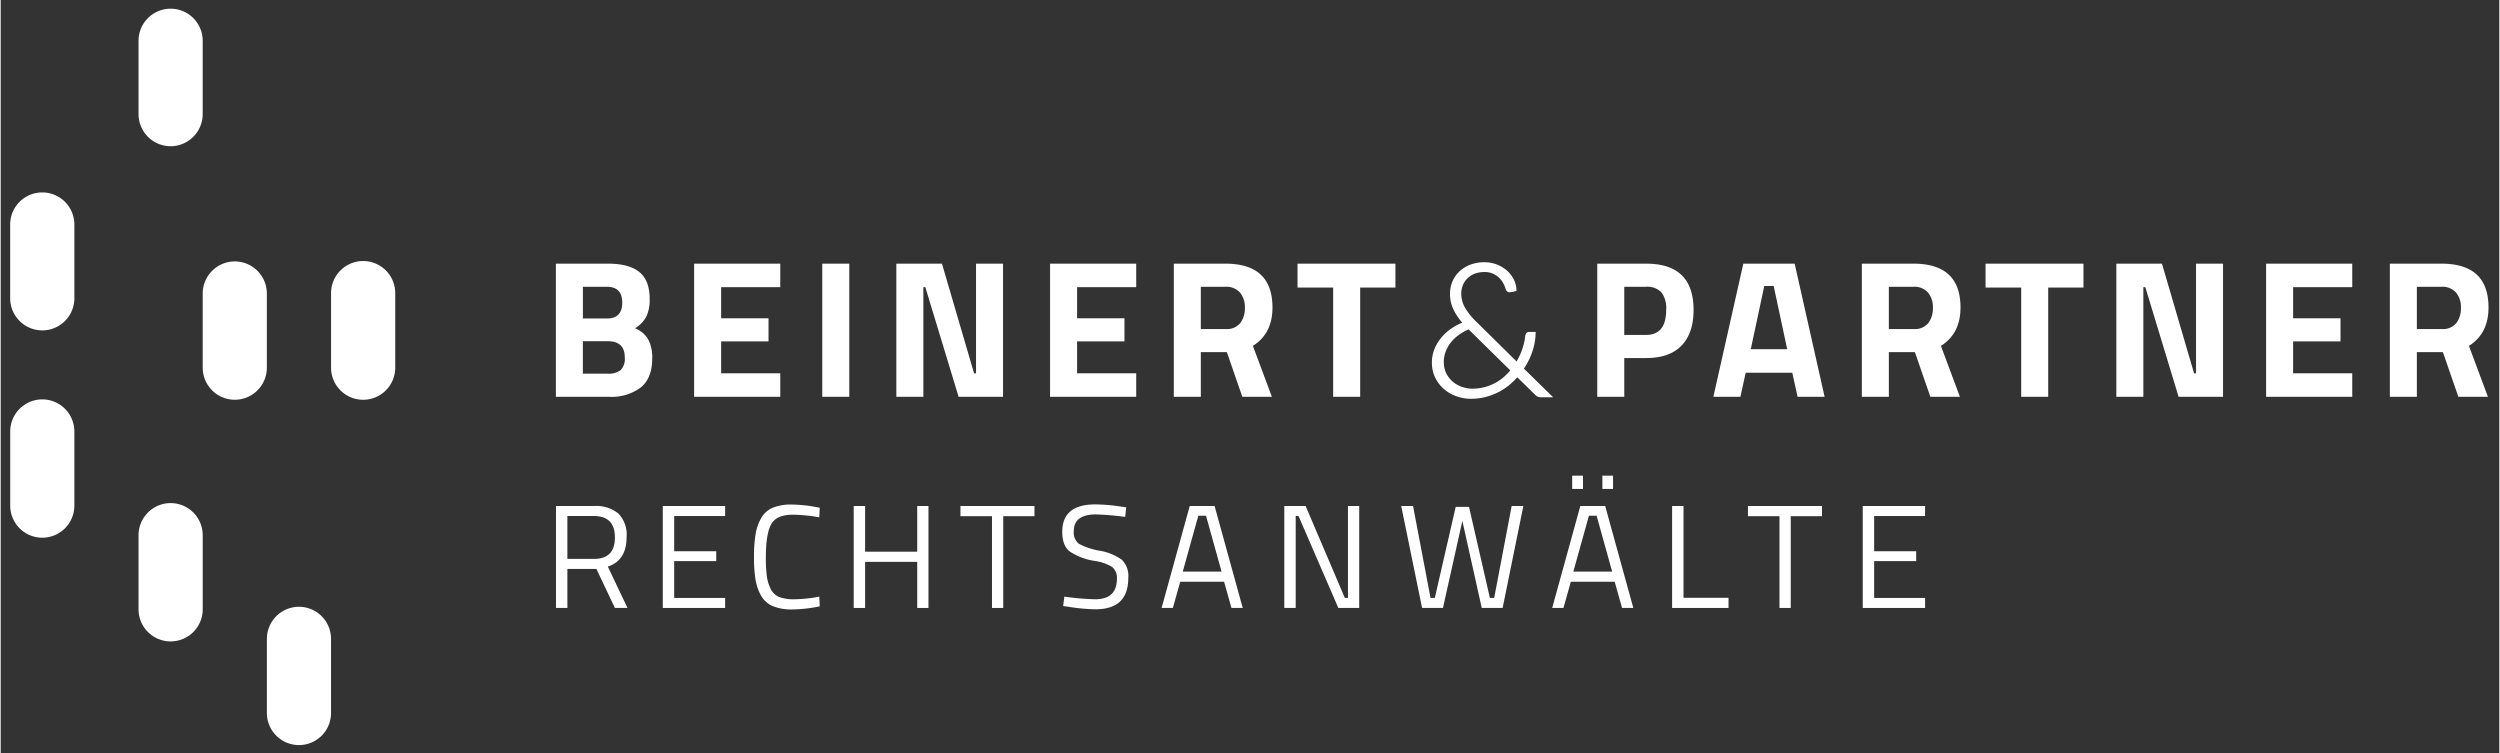
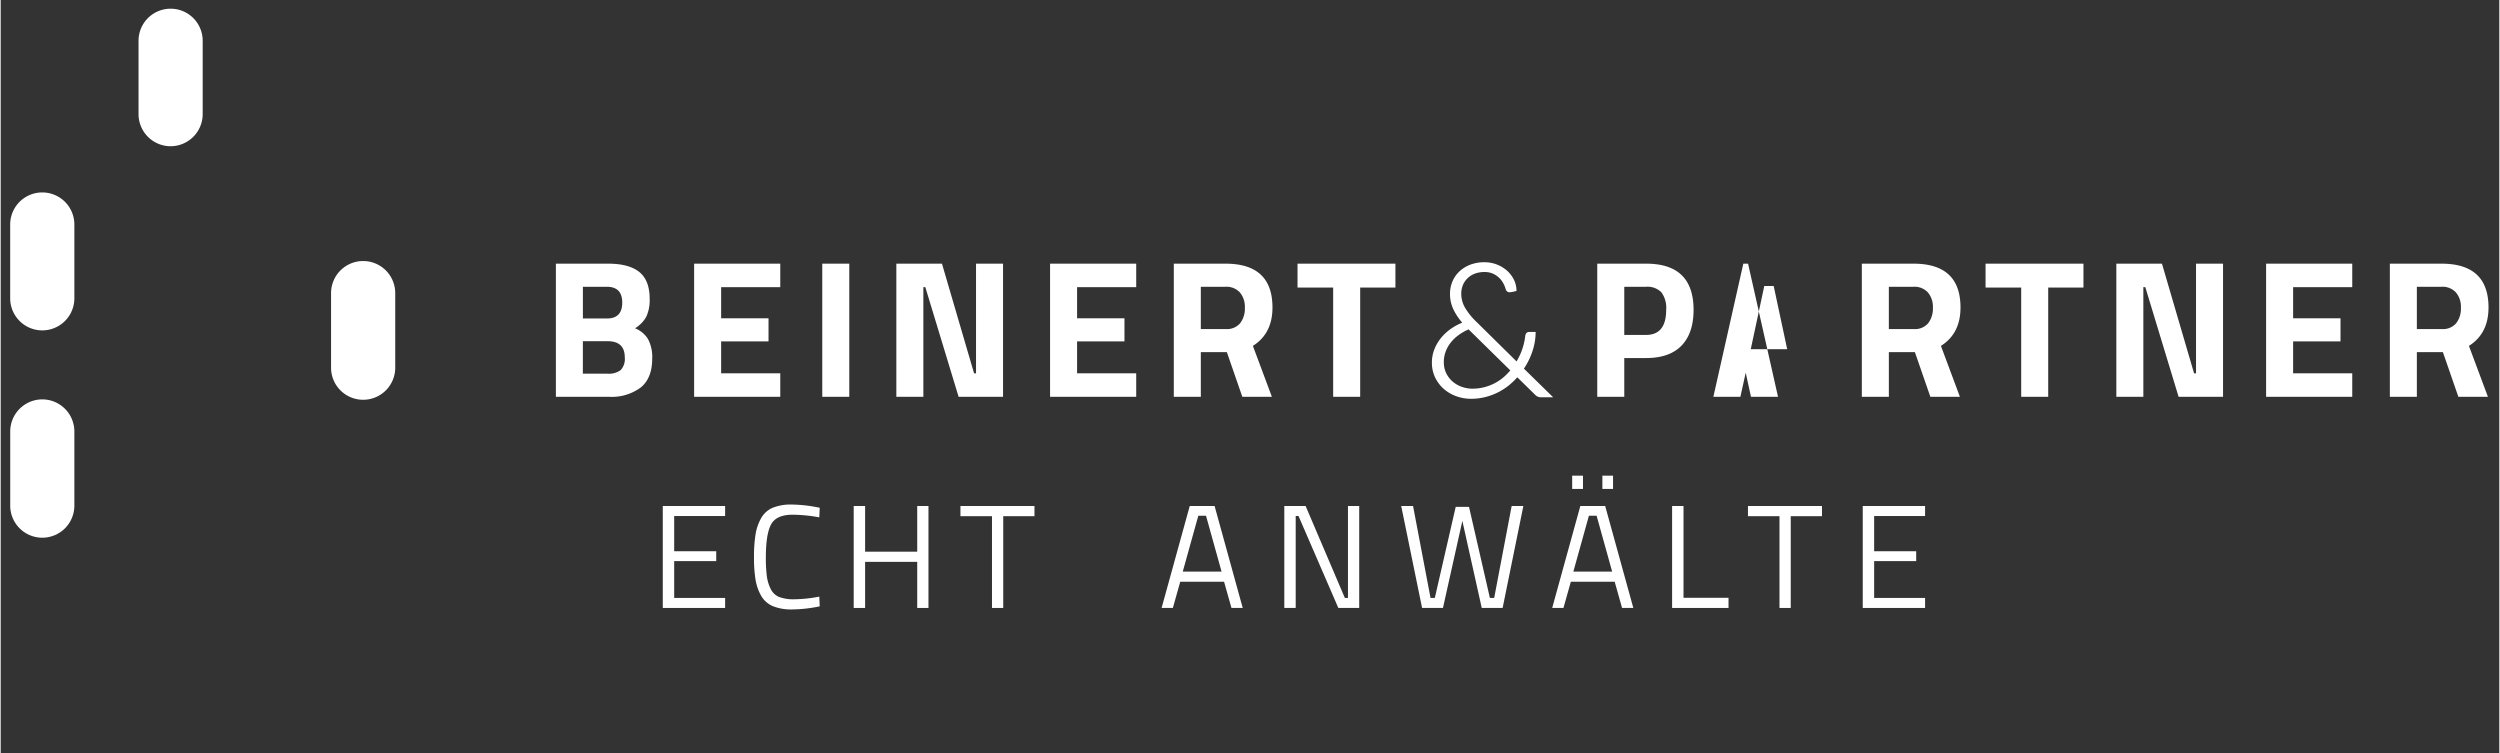
<svg xmlns="http://www.w3.org/2000/svg" id="e31a2e1f-3dd4-4ae4-870a-d812d295b3cb" data-name="in Pfade umwandeln" viewBox="0 0 517.323 155.906" width="249" height="75">
  <rect x="0" y="0" width="517.323" height="155.906" fill="#333333" stroke="none" />
-   <path d="M129.591,111.172a6.267,6.267,0,0,0-1.7-4.849,7.291,7.291,0,0,0-5.073-1.556H114.97v21.106h2.361v-8.082h6.007l3.832,8.082h2.605L125.7,117.3Q129.59,116.052,129.591,111.172Zm-6.743,4.544h-5.517v-8.875h5.486q4.353,0,4.353,4.438T122.848,115.716Z" style="fill:#fff" />
  <polygon points="137.083 125.873 149.988 125.873 149.988 123.799 139.443 123.799 139.443 116.174 148.148 116.174 148.148 114.131 139.443 114.131 139.443 106.841 149.988 106.841 149.988 104.767 137.083 104.767 137.083 125.873" style="fill:#fff" />
  <path d="M163.968,106.567a31.978,31.978,0,0,1,5.517.549l.092-1.983a29.568,29.568,0,0,0-5.762-.671,10.039,10.039,0,0,0-3.985.671,4.989,4.989,0,0,0-2.376,2.135,10.04,10.04,0,0,0-1.164,3.37,28.924,28.924,0,0,0-.322,4.713,28.325,28.325,0,0,0,.322,4.681,9.857,9.857,0,0,0,1.164,3.325,5.079,5.079,0,0,0,2.391,2.135,10.142,10.142,0,0,0,4.062.686,28.809,28.809,0,0,0,5.67-.64l-.092-2.013a28.372,28.372,0,0,1-5.1.549,8.3,8.3,0,0,1-3.28-.5,3.44,3.44,0,0,1-1.7-1.677,8.444,8.444,0,0,1-.782-2.638,29.975,29.975,0,0,1-.2-3.874q0-4.818,1.088-6.816T163.968,106.567Z" style="fill:#fff" />
  <polygon points="189.762 114.222 178.972 114.222 178.972 104.767 176.612 104.767 176.612 125.873 178.972 125.873 178.972 116.327 189.762 116.327 189.762 125.873 192.091 125.873 192.091 104.767 189.762 104.767 189.762 114.222" style="fill:#fff" />
  <polygon points="198.712 106.872 205.241 106.872 205.241 125.873 207.57 125.873 207.57 106.872 214.038 106.872 214.038 104.767 198.712 104.767 198.712 106.872" style="fill:#fff" />
-   <path d="M227.531,114.024a14.081,14.081,0,0,1-4.291-1.434,2.962,2.962,0,0,1-1.058-2.638q0-3.447,4.6-3.446a57.951,57.951,0,0,1,6.038.518l.215-1.982-1.042-.153a37.879,37.879,0,0,0-5.365-.457q-6.836,0-6.835,5.673,0,2.836,1.5,4.041a12.594,12.594,0,0,0,5.088,1.967,9.708,9.708,0,0,1,3.724,1.266,2.872,2.872,0,0,1,1,2.455q0,4.24-4.537,4.24a52.72,52.72,0,0,1-6.345-.549l-.245,1.952,1.1.152a38.1,38.1,0,0,0,5.609.519q6.774,0,6.774-6.5a4.692,4.692,0,0,0-1.349-3.767A10.942,10.942,0,0,0,227.531,114.024Z" style="fill:#fff" />
  <path d="M246.183,104.767l-5.824,21.106h2.329l1.533-5.429h9.073l1.533,5.429h2.329l-5.824-21.106Zm-1.441,13.573,3.218-11.56h1.595l3.218,11.56Z" style="fill:#fff" />
  <polygon points="278.944 123.799 278.3 123.799 270.177 104.767 265.763 104.767 265.763 125.873 268.123 125.873 268.123 106.841 268.706 106.841 276.951 125.873 281.273 125.873 281.273 104.767 278.944 104.767 278.944 123.799" style="fill:#fff" />
  <polygon points="309.219 123.799 308.33 123.799 304.008 104.95 301.249 104.95 296.928 123.799 296.039 123.799 292.421 104.767 289.969 104.767 294.291 125.873 298.613 125.873 302.629 107.848 306.644 125.873 310.966 125.873 315.258 104.767 312.836 104.767 309.219 123.799" style="fill:#fff" />
  <path d="M327.052,104.767l-5.824,21.106h2.33l1.532-5.429h9.074l1.532,5.429h2.33L332.2,104.767Zm-1.44,13.573,3.218-11.56h1.594l3.219,11.56Z" style="fill:#fff" />
  <rect x="331.62" y="98.484" width="2.207" height="2.745" style="fill:#fff" />
  <rect x="325.366" y="98.484" width="2.238" height="2.745" style="fill:#fff" />
  <polygon points="348.417 104.767 346.057 104.767 346.057 125.873 357.735 125.873 357.735 123.769 348.417 123.769 348.417 104.767" style="fill:#fff" />
  <polygon points="361.76 106.872 368.289 106.872 368.289 125.873 370.618 125.873 370.618 106.872 377.086 106.872 377.086 104.767 361.76 104.767 361.76 106.872" style="fill:#fff" />
  <polygon points="385.527 125.873 398.432 125.873 398.432 123.799 387.888 123.799 387.888 116.174 396.593 116.174 396.593 114.131 387.888 114.131 387.888 106.841 398.432 106.841 398.432 104.767 385.527 104.767 385.527 125.873" style="fill:#fff" />
  <path d="M131.326,67.967a6.322,6.322,0,0,0,2.351-2.412,8.182,8.182,0,0,0,.689-3.668q0-3.85-2.148-5.574t-6.446-1.723H114.95V82.154h10.985a10.085,10.085,0,0,0,6.607-1.945q2.351-1.945,2.351-5.959a7.918,7.918,0,0,0-.872-4.054A5.514,5.514,0,0,0,131.326,67.967Zm-10.783-8.593h4.946q3.2,0,3.2,3.283t-3.162,3.284h-4.986Zm7.8,17.268a4.15,4.15,0,0,1-2.7.729h-5.108V70.643h5.108q3.567,0,3.567,3.323A3.367,3.367,0,0,1,128.347,76.642Z" style="fill:#fff" />
  <polygon points="161.407 77.29 149.165 77.29 149.165 70.683 158.975 70.683 158.975 65.9 149.165 65.9 149.165 59.455 161.407 59.455 161.407 54.59 143.571 54.59 143.571 82.154 161.407 82.154 161.407 77.29" style="fill:#fff" />
  <rect x="170.101" y="54.59" width="5.594" height="27.564" style="fill:#fff" />
  <polygon points="207.531 54.59 201.937 54.59 201.937 77.29 201.532 77.29 194.884 54.59 185.439 54.59 185.439 82.154 191.033 82.154 191.033 59.455 191.439 59.455 198.33 82.154 207.531 82.154 207.531 54.59" style="fill:#fff" />
  <polygon points="217.267 82.154 235.103 82.154 235.103 77.29 222.861 77.29 222.861 70.683 232.67 70.683 232.67 65.9 222.861 65.9 222.861 59.455 235.103 59.455 235.103 54.59 217.267 54.59 217.267 82.154" style="fill:#fff" />
  <path d="M263.314,63.671q0-9.081-9.728-9.081h-10.7V82.154h5.593V72.912h5.392l3.2,9.242h6.121l-3.932-10.539Q263.314,69.062,263.314,63.671Zm-6.688,3.242a3.56,3.56,0,0,1-2.959,1.217h-5.189V59.374h5.108a3.757,3.757,0,0,1,2.979,1.175,4.619,4.619,0,0,1,1.034,3.162A4.969,4.969,0,0,1,256.626,66.913Z" style="fill:#fff" />
  <polygon points="268.502 59.536 275.88 59.536 275.88 82.154 281.474 82.154 281.474 59.536 288.77 59.536 288.77 54.59 268.502 54.59 268.502 59.536" style="fill:#fff" />
  <path d="M321.428,82.254l-6.051-5.929a15.131,15.131,0,0,0,1.728-3.5,12.748,12.748,0,0,0,.694-3.79l.007-.307h-1.359a.719.719,0,0,0-.578.256,1.125,1.125,0,0,0-.216.534v.013a13.256,13.256,0,0,1-.645,2.825,13.394,13.394,0,0,1-1.155,2.473L305.6,66.689h0a13.86,13.86,0,0,1-2.435-3.011,5.767,5.767,0,0,1-.765-2.856,4.61,4.61,0,0,1,.35-1.815,4.224,4.224,0,0,1,.973-1.42,4.391,4.391,0,0,1,1.5-.931,5.568,5.568,0,0,1,1.979-.334,4.149,4.149,0,0,1,1.829.372,4.514,4.514,0,0,1,1.3.913,4.639,4.639,0,0,1,.827,1.15,6.006,6.006,0,0,1,.438,1.091.937.937,0,0,0,.285.475.733.733,0,0,0,.482.187,3.7,3.7,0,0,0,.753-.1l.008,0,.007,0q.2-.056.462-.111l.246-.053-.009-.251a5.123,5.123,0,0,0-.578-2.182,6.153,6.153,0,0,0-1.427-1.82,6.878,6.878,0,0,0-2.089-1.24,7.005,7.005,0,0,0-2.536-.459,8.1,8.1,0,0,0-2.909.5,6.808,6.808,0,0,0-2.25,1.381,6.152,6.152,0,0,0-1.457,2.08,6.531,6.531,0,0,0-.512,2.6,7.465,7.465,0,0,0,.708,3.216,12.576,12.576,0,0,0,1.823,2.735,11.955,11.955,0,0,0-2.249,1.2,10.438,10.438,0,0,0-2.107,1.92,8.843,8.843,0,0,0-1.405,2.376,7.356,7.356,0,0,0-.518,2.74,7.015,7.015,0,0,0,.711,3.2,7.435,7.435,0,0,0,1.853,2.37,8.011,8.011,0,0,0,2.592,1.46,8.982,8.982,0,0,0,2.927.494,12.044,12.044,0,0,0,2.952-.353A12.914,12.914,0,0,0,310,81.238a12.393,12.393,0,0,0,2.293-1.48,15.367,15.367,0,0,0,1.712-1.641l3.706,3.634h0a1.8,1.8,0,0,0,.613.409,2.012,2.012,0,0,0,.663.093Zm-10.254-4.161a9.937,9.937,0,0,1-1.856,1.253,10.049,10.049,0,0,1-2.173.826,9.9,9.9,0,0,1-2.459.3,6.559,6.559,0,0,1-2.077-.349,5.88,5.88,0,0,1-1.9-1.047,5.412,5.412,0,0,1-1.386-1.732,5.2,5.2,0,0,1-.531-2.425,6.033,6.033,0,0,1,.364-2.078A6.857,6.857,0,0,1,300.2,70.96a8.249,8.249,0,0,1,1.671-1.6,11.107,11.107,0,0,1,2.048-1.161l.059.059,8.577,8.428A12.268,12.268,0,0,1,311.174,78.093Z" style="fill:#fff" />
  <polygon points="311.892 60.322 311.891 60.322 311.891 60.321 311.892 60.322" style="fill:#fff" />
  <polygon points="318.329 82.161 318.328 82.161 318.328 82.161 318.329 82.161" style="fill:#fff" />
  <path d="M350.5,64.157q0-9.567-9.809-9.567H330.558V82.154h5.594V74.129h4.54q4.824,0,7.316-2.575T350.5,64.157Zm-9.85,5.188h-4.5V59.374h4.5a4.078,4.078,0,0,1,3.162,1.114,5.393,5.393,0,0,1,1.014,3.669Q344.827,69.346,340.651,69.345Z" style="fill:#fff" />
-   <path d="M360.8,54.59l-6.2,27.564h5.593l1.1-4.985h9.648l1.094,4.985h5.594l-6.2-27.564Zm1.54,17.714,2.8-13.092h1.946l2.8,13.092Z" style="fill:#fff" />
+   <path d="M360.8,54.59l-6.2,27.564h5.593l1.1-4.985l1.094,4.985h5.594l-6.2-27.564Zm1.54,17.714,2.8-13.092h1.946l2.8,13.092Z" style="fill:#fff" />
  <path d="M405.766,63.671q0-9.081-9.728-9.081h-10.7V82.154h5.594V72.912h5.391l3.2,9.242h6.12l-3.931-10.539Q405.766,69.062,405.766,63.671Zm-6.688,3.242a3.563,3.563,0,0,1-2.959,1.217H390.93V59.374h5.108a3.757,3.757,0,0,1,2.979,1.175,4.619,4.619,0,0,1,1.034,3.162A4.969,4.969,0,0,1,399.078,66.913Z" style="fill:#fff" />
  <polygon points="410.954 59.536 418.332 59.536 418.332 82.154 423.925 82.154 423.925 59.536 431.222 59.536 431.222 54.59 410.954 54.59 410.954 59.536" style="fill:#fff" />
  <polygon points="454.529 77.29 454.123 77.29 447.476 54.59 438.031 54.59 438.031 82.154 443.624 82.154 443.624 59.455 444.03 59.455 450.921 82.154 460.123 82.154 460.123 54.59 454.529 54.59 454.529 77.29" style="fill:#fff" />
  <polygon points="469.04 82.154 486.875 82.154 486.875 77.29 474.633 77.29 474.633 70.683 484.443 70.683 484.443 65.9 474.633 65.9 474.633 59.455 486.875 59.455 486.875 54.59 469.04 54.59 469.04 82.154" style="fill:#fff" />
  <path d="M515.087,63.671q0-9.081-9.728-9.081h-10.7V82.154h5.593V72.912h5.392l3.2,9.242h6.121l-3.932-10.539Q515.087,69.062,515.087,63.671ZM508.4,66.913a3.561,3.561,0,0,1-2.959,1.217h-5.189V59.374h5.108a3.757,3.757,0,0,1,2.979,1.175,4.619,4.619,0,0,1,1.034,3.162A4.969,4.969,0,0,1,508.4,66.913Z" style="fill:#fff" />
  <path d="M15.254,61.759V46.486a6.644,6.644,0,0,0-13.288,0V61.759a6.644,6.644,0,1,0,13.288,0Z" style="fill:#fff" />
-   <path d="M35.185,104.163a6.65,6.65,0,0,0-6.643,6.643v15.268a6.643,6.643,0,1,0,13.285,0V110.806A6.65,6.65,0,0,0,35.185,104.163Z" style="fill:#fff" />
-   <path d="M61.756,125.631a6.648,6.648,0,0,0-6.641,6.64v15.27a6.641,6.641,0,1,0,13.281,0v-15.27A6.647,6.647,0,0,0,61.756,125.631Z" style="fill:#fff" />
-   <path d="M48.468,54.127a6.649,6.649,0,0,0-6.64,6.643V76.043a6.64,6.64,0,1,0,13.279,0V60.77A6.649,6.649,0,0,0,48.468,54.127Z" style="fill:#fff" />
  <path d="M8.616,82.69a6.649,6.649,0,0,0-6.641,6.643v15.273a6.64,6.64,0,1,0,13.279,0V89.333A6.648,6.648,0,0,0,8.616,82.69Z" style="fill:#fff" />
  <path d="M81.689,76.044V60.771a6.644,6.644,0,1,0-13.287,0V76.044a6.644,6.644,0,1,0,13.287,0Z" style="fill:#fff" />
  <path d="M35.177,30.276a6.655,6.655,0,0,0,6.646-6.647V8.361a6.641,6.641,0,0,0-13.281,0V23.629A6.648,6.648,0,0,0,35.177,30.276Z" style="fill:#fff" />
</svg>